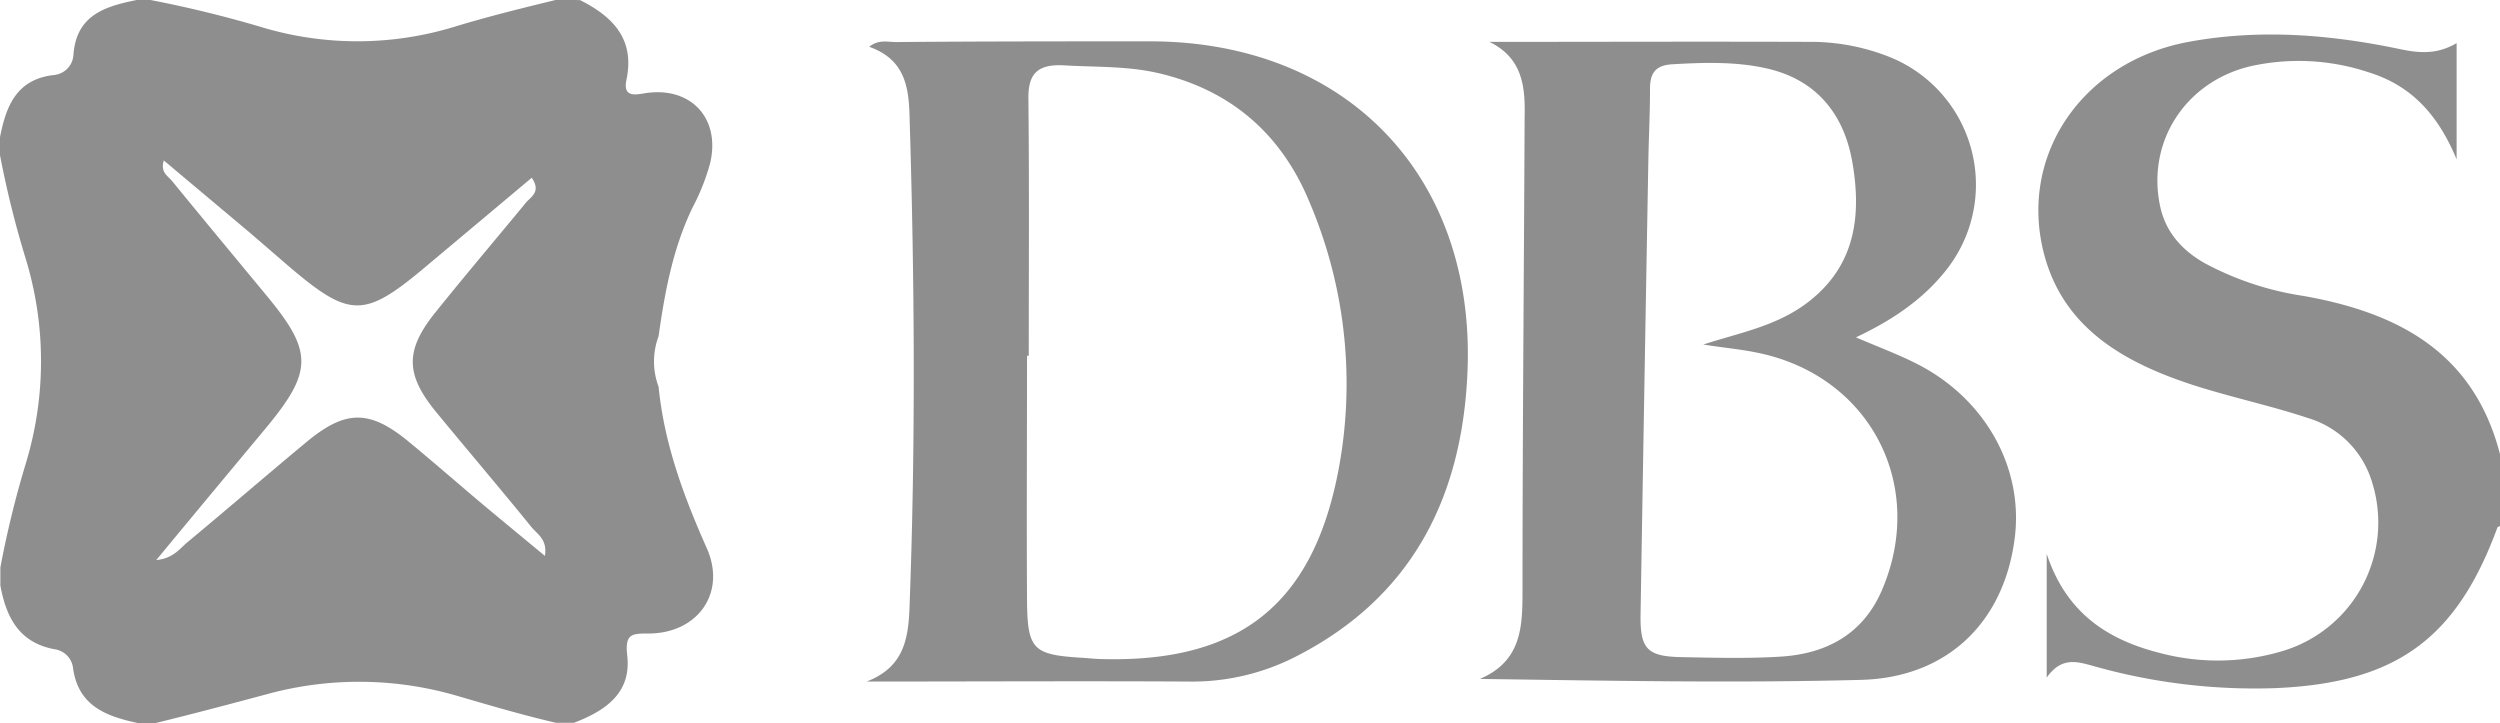
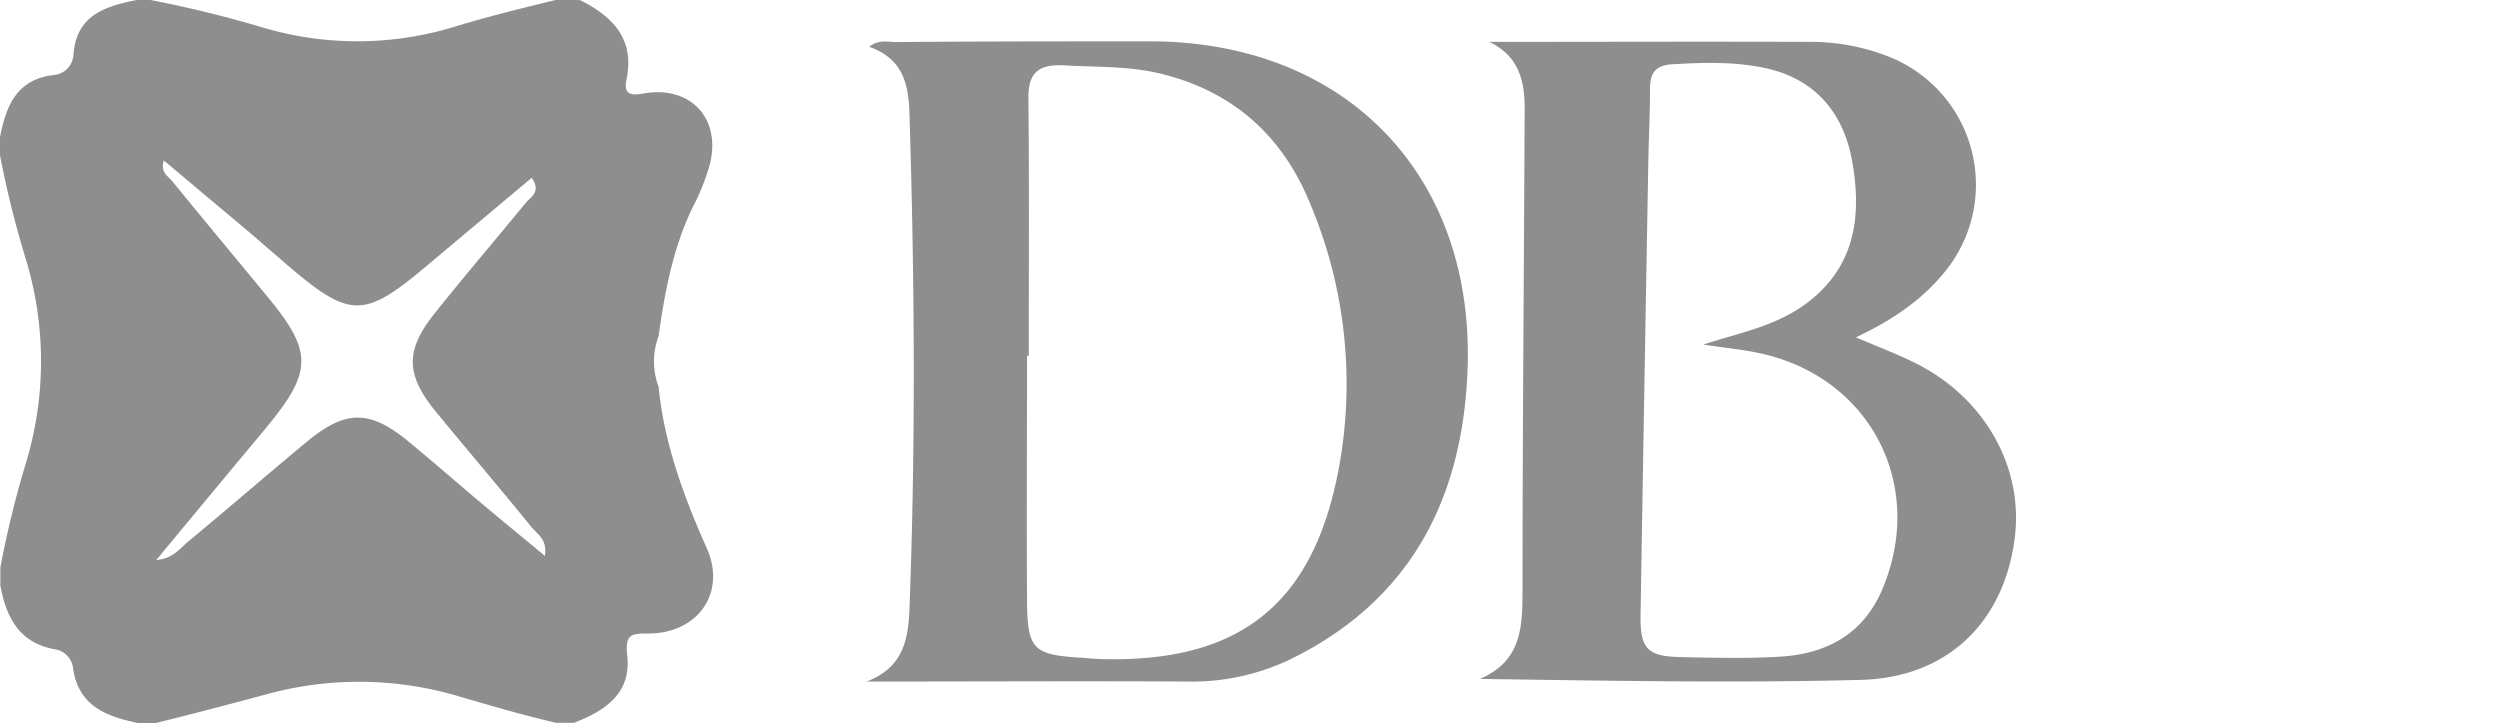
<svg xmlns="http://www.w3.org/2000/svg" id="Layer_1" data-name="Layer 1" viewBox="0 0 417.83 120.84">
-   <path d="M459.18,277.57c-.15.09-.38.13-.43.25-6.88,18.74-17.05,26-37.15,26.85A98.94,98.94,0,0,1,391,300.91c-2.61-.71-5.16-1.45-7.58,2V282.22c3.25,9.89,10.19,14.35,18.79,16.54a37.73,37.73,0,0,0,20.7-.31,22.42,22.42,0,0,0,14.95-28l-.06-.19A15.94,15.94,0,0,0,427,259.5c-8.34-2.77-17.07-4.26-25.2-7.75C393,248,386,242.47,383.2,232.92c-4.88-16.78,5.9-33,24.08-36.29,11.81-2.16,23.56-1.2,35.19,1.24,3.23.68,6.18.92,9.46-1V216.3c-3.24-7.84-7.89-12.46-14.75-14.57a37,37,0,0,0-19.69-1c-10.8,2.54-17.4,12.57-15.12,23.36.91,4.32,3.6,7.35,7.41,9.53a50.57,50.57,0,0,0,16.5,5.49c15.93,2.81,28.52,9.46,32.9,26.46Z" transform="translate(-41.35 -189.66)" style="fill:#8e8e8e" />
-   <path d="M151.45,254.29a1.93,1.93,0,0,1-.13.47" transform="translate(-41.35 -189.66)" style="fill:#515151" />
  <path d="M138.28,189.67c5.47,2.74,9.19,6.51,7.78,13.27-.56,2.68.91,2.68,2.86,2.34,7.72-1.34,12.91,4,11.12,11.64a36.12,36.12,0,0,1-2.92,7.38c-3.3,6.83-4.66,14.15-5.7,21.56a12,12,0,0,0,0,8.43c.94,9.52,4.19,18.3,8.06,27,3.31,7.46-1.51,14.22-9.7,14.25-2.76,0-4,0-3.61,3.58.78,6.36-3.64,9.33-8.89,11.34h-3c-5.52-1.27-10.94-2.88-16.38-4.46a58.32,58.32,0,0,0-31.53-.43c-6.33,1.7-12.66,3.38-19,4.93h-3c-5.3-1.14-10-2.85-10.83-9.32a3.59,3.59,0,0,0-3-3c-6-1.07-8.16-5.35-9.13-10.67v-3A164.41,164.41,0,0,1,45.7,267a58.7,58.7,0,0,0,0-33.93,163.48,163.48,0,0,1-4.35-17.48v-3c1-5.14,2.73-9.68,9-10.39a3.6,3.6,0,0,0,3.27-3.3c.45-6.8,5.4-8.2,10.72-9.27h2a195.55,195.55,0,0,1,19.24,4.72,55.46,55.46,0,0,0,31.83-.25c5.59-1.7,11.24-3.09,16.87-4.46Zm-8.09,88.1c-5.24-6.46-10.64-12.79-15.91-19.2s-5.24-10.46,0-16.9c4.9-6.1,10-12.1,14.94-18.1.79-1,2.65-1.81,1-4.2l-17.53,14.7c-10.51,8.87-12.84,8.86-23.36-.15l-6-5.18L68.73,216.48c-.62,2,.7,2.6,1.36,3.41,5.26,6.44,10.58,12.84,15.88,19.25,7.68,9.28,7.67,12.58-.13,22-6,7.21-12,14.41-18.37,22.12,2.84-.27,3.9-1.9,5.23-3,6.65-5.52,13.2-11.18,19.83-16.69s10.65-5.46,17.24,0c4.1,3.39,8.12,6.89,12.19,10.33,3.32,2.77,6.73,5.57,10.46,8.67C132.87,279.8,131.14,278.94,130.19,277.77Z" transform="translate(-41.35 -189.66)" style="fill:#8e8e8e" />
  <path d="M290.28,196.66c18.14,0,36.28-.07,54.42,0a35.67,35.67,0,0,1,12.17,2.41,23,23,0,0,1,13.18,29.74,23.25,23.25,0,0,1-3.18,5.67c-3.93,5.11-9.13,8.63-15.33,11.56,3.77,1.63,7.15,2.87,10.34,4.51,11.32,5.82,17.67,17.31,16.2,29-1.75,14-11.18,23.36-25.71,23.74-21.09.55-42.21.14-63.68-.16,7-3,7.12-8.72,7.12-14.85,0-26.27.24-52.54.35-78.81C296.28,204.45,296,199.45,290.28,196.66Zm53,43.69c8.19-6.12,9.24-14.62,7.63-23.73-1.43-8-6.06-13.66-14.27-15.52-5.2-1.18-10.56-1-15.9-.69-2.8.19-3.65,1.58-3.62,4.2,0,4-.21,8-.28,12q-.68,37.89-1.3,75.79c-.09,5.78,1.14,7,7,7.09,5.48.11,11,.25,16.46-.09,7.65-.49,13.75-3.77,16.91-11.17,7.37-17.26-1.79-35.3-20.06-39.45-3.22-.74-6.54-1-9.82-1.54C331.92,245.32,338.13,244.21,343.28,240.35Z" transform="translate(-41.35 -189.66)" style="fill:#8e8e8e" />
  <path d="M186.2,303.57c5.91-2.31,6.94-6.61,7.15-12.16,1.05-27.6.86-55.2,0-82.8-.16-5.08-1.18-9.15-6.73-11.13,1.59-1.27,3.1-.79,4.45-.79,14.21-.12,28.31-.12,42.46-.12,32.73,0,54.41,22.39,53.09,55.09-.86,21.29-9.43,38.14-29.22,48A37.94,37.94,0,0,1,240,303.57C222.09,303.47,204.14,303.57,186.2,303.57ZM213,249.13c0,13.63-.08,27.26,0,40.89.07,8.21,1,9.07,9.11,9.57,1,.06,2,.17,3,.21,23,.72,35.44-8.77,39.84-31.05a77.47,77.47,0,0,0-4.78-45.4c-4.68-11.29-13.09-18.62-25.14-21.45-5.22-1.23-10.57-1-15.88-1.32-4.33-.21-6,1.31-5.92,5.66.15,14.3.06,28.59.06,42.89Z" transform="translate(-41.35 -189.66)" style="fill:#8e8e8e" />
</svg>